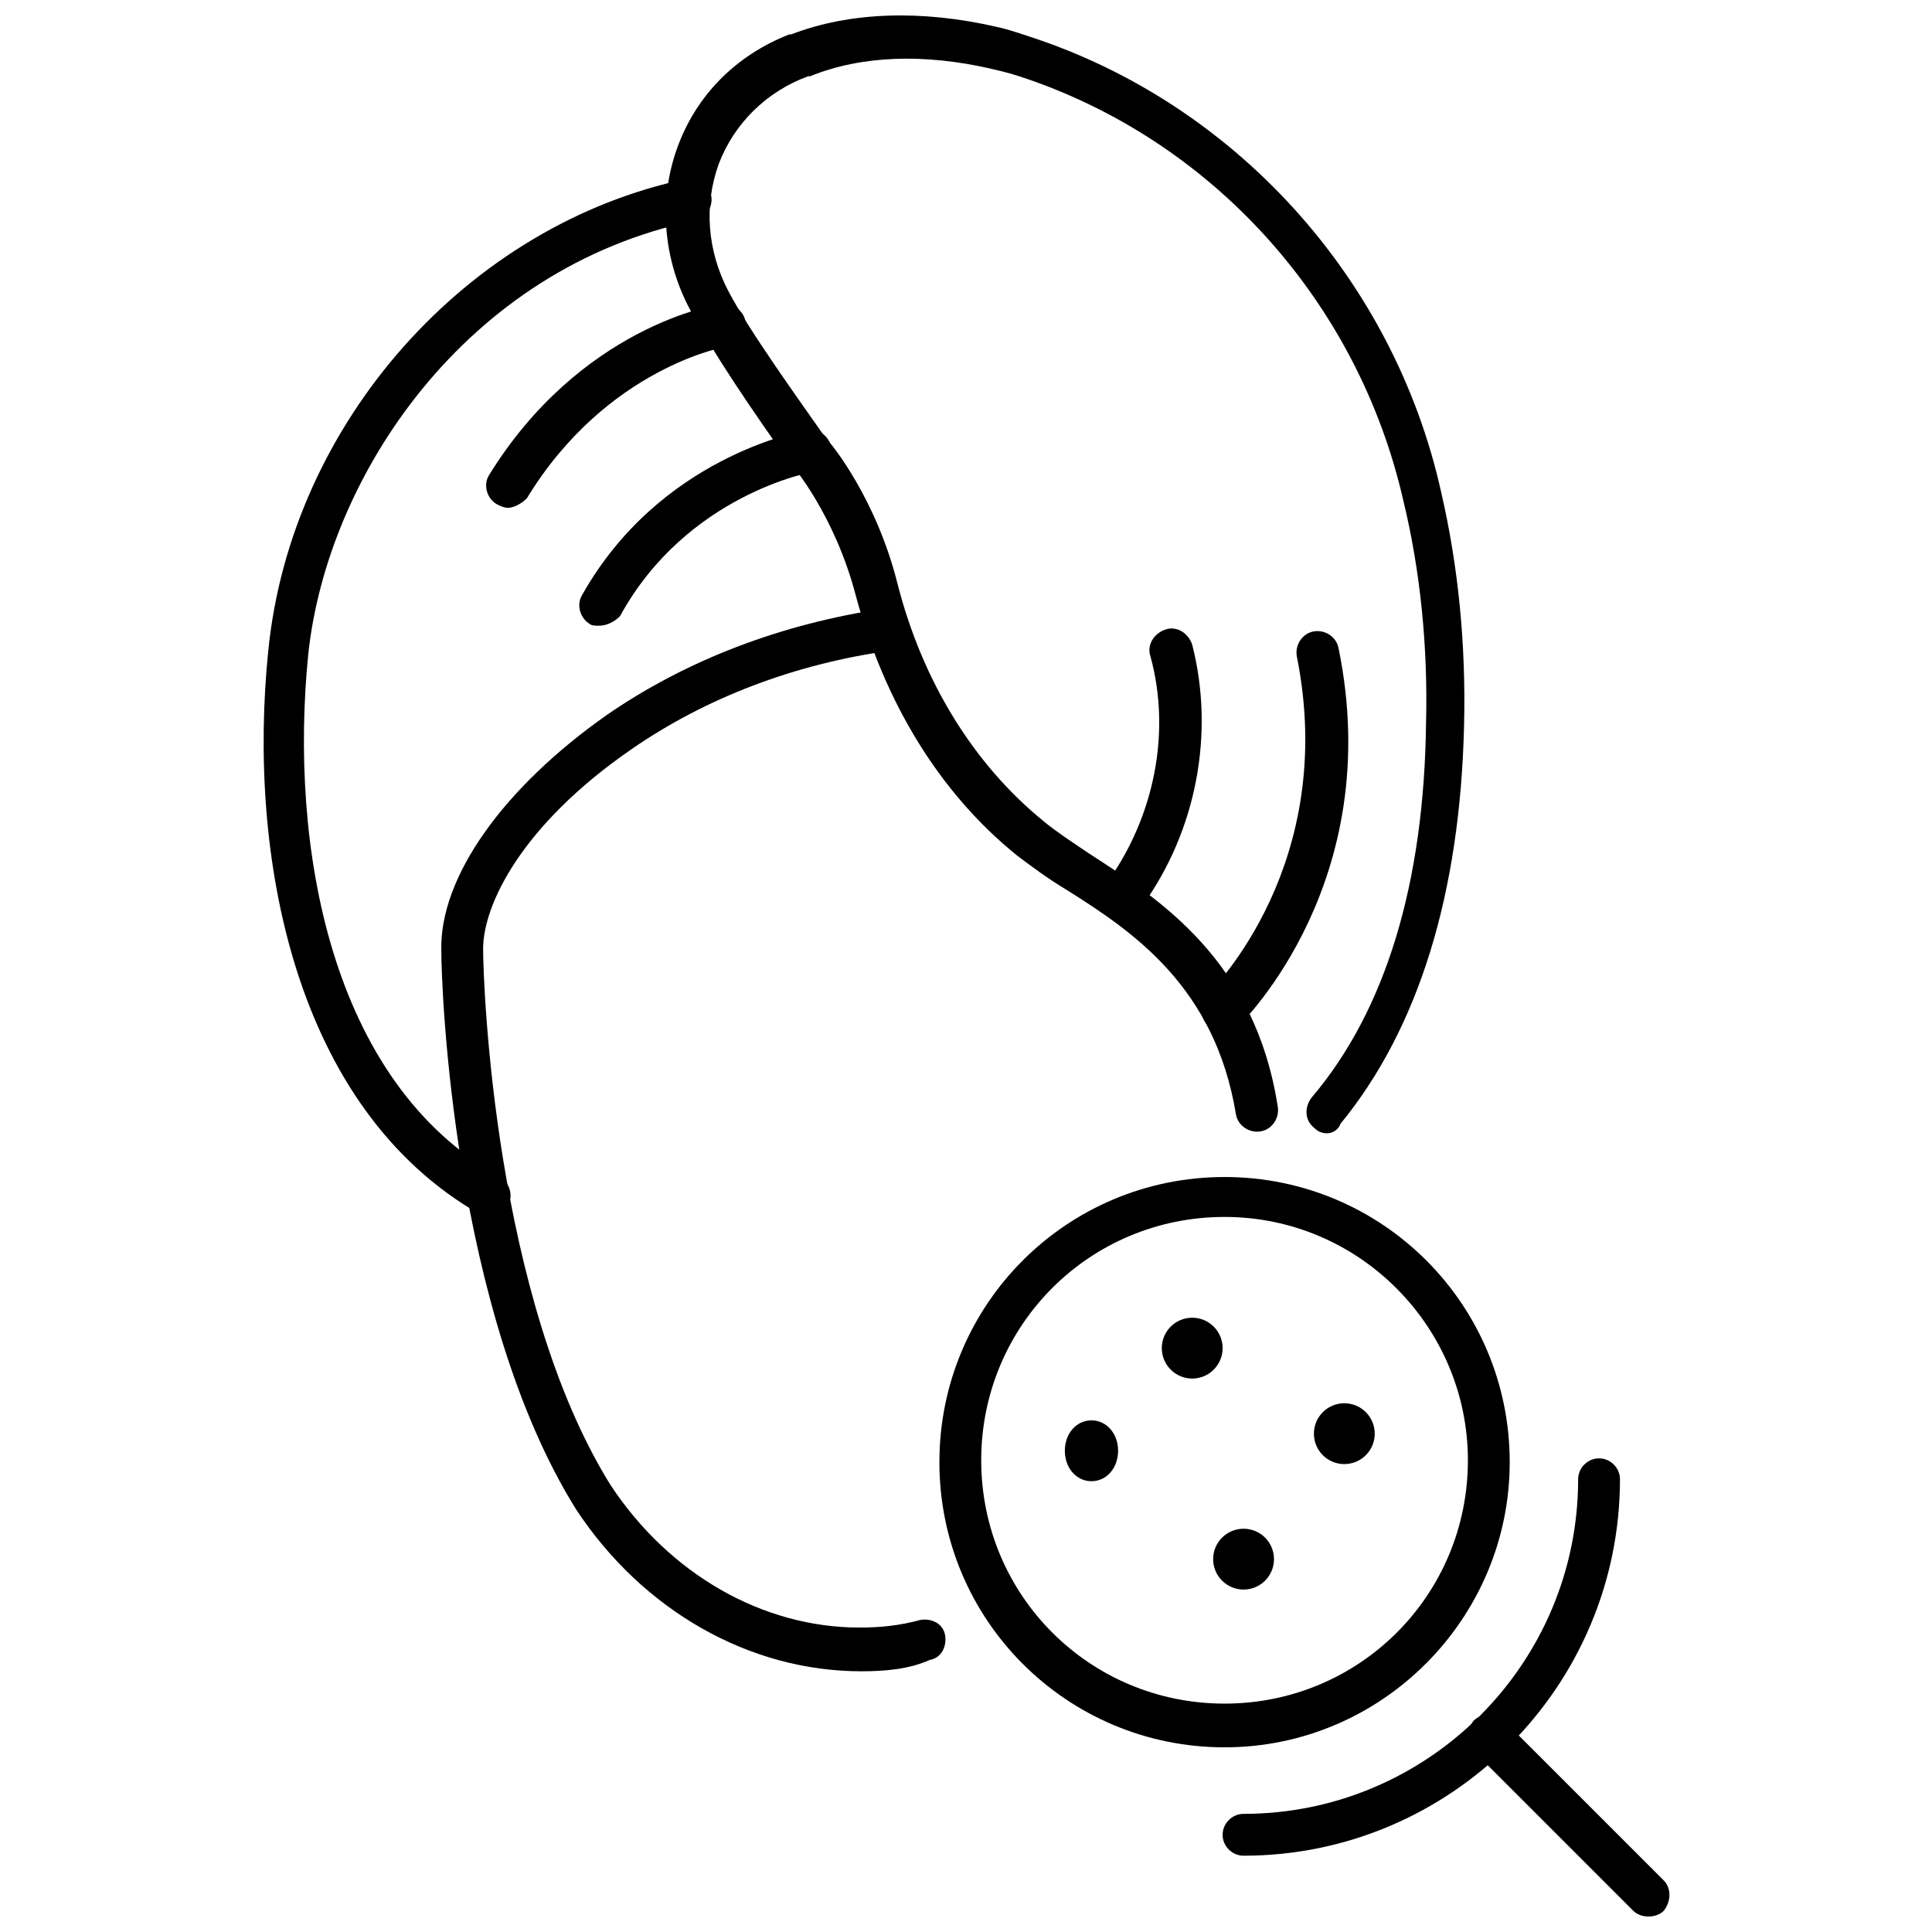
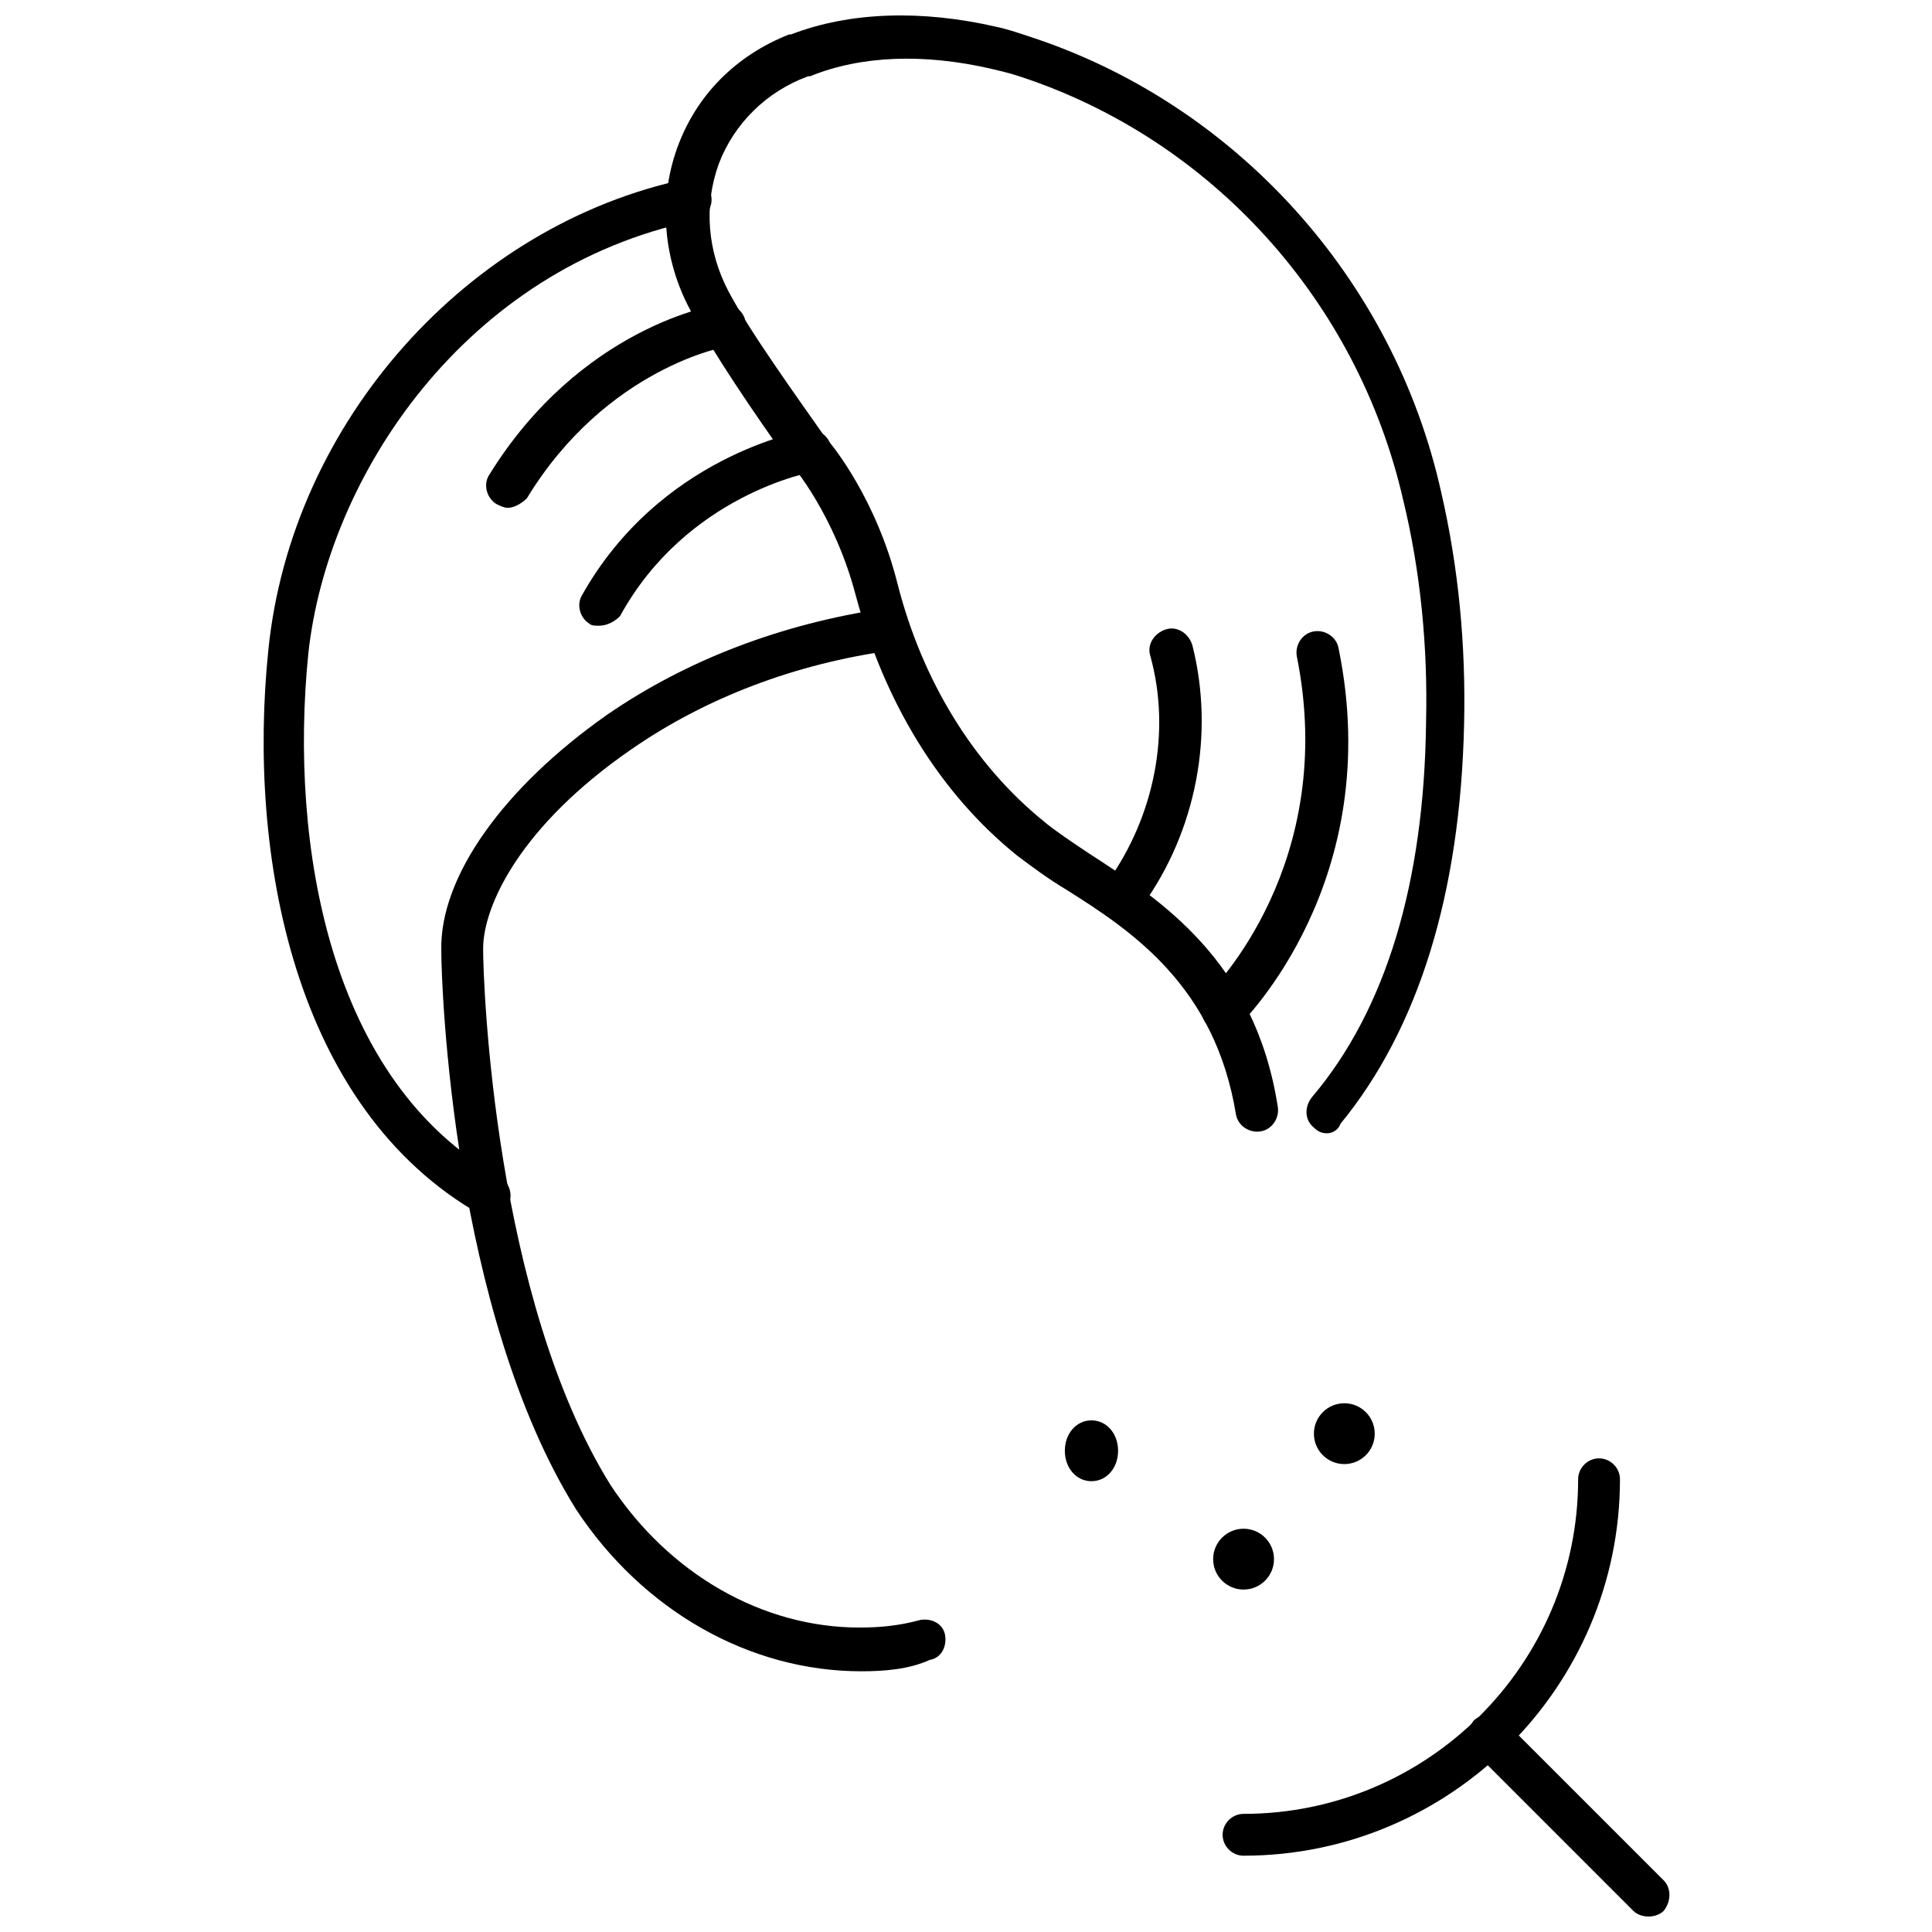
<svg xmlns="http://www.w3.org/2000/svg" width="800px" height="800px" version="1.1" viewBox="144 144 512 512">
  <defs>
    <clipPath id="b">
      <path d="m320 148.09h213v296.91h-213z" />
    </clipPath>
    <clipPath id="a">
      <path d="m533 598h54v53.902h-54z" />
    </clipPath>
  </defs>
  <path d="m372.29 586.91c-29.727 0-57.938-16.121-75.57-42.824-32.746-52.395-35.77-138.55-35.77-148.12-0.504-19.648 16.625-43.328 43.832-62.473 21.16-14.609 46.352-24.184 73.555-28.215l2.016 11.086c-25.695 3.527-49.375 12.594-69.023 26.199-29.223 20.152-39.297 41.312-39.297 52.898 0 9.574 3.023 92.699 33.754 142.07 15.617 23.68 40.305 37.785 66 37.785 5.543 0 10.578-0.504 16.121-2.016 3.023-0.504 6.047 1.008 6.551 4.031 0.504 3.023-1.008 6.047-4.031 6.551-5.543 2.519-12.09 3.023-18.137 3.023z" />
  <path d="m274.05 466.5c-1.008 0-2.016 0-2.519-0.504-49.879-28.215-61.969-95.723-56.426-149.63 6.047-60.457 52.898-112.85 110.84-124.95 3.023-0.504 6.047 1.512 6.551 4.535 0.504 3.023-1.512 6.047-4.535 6.551-60.457 12.594-97.234 67.512-102.27 114.87-5.039 50.383 5.543 113.36 50.883 138.55 2.519 1.512 3.527 5.039 2.016 7.559-1.008 2.016-2.519 3.023-4.535 3.023z" />
  <g clip-path="url(#b)">
    <path d="m495.72 444.33c-1.512 0-2.519-0.504-3.527-1.512-2.519-2.016-2.519-5.543-0.504-8.062 19.648-23.176 29.727-56.93 30.23-99.25 0.504-20.152-1.512-40.305-6.047-58.945-12.09-52.898-50.887-95.723-101.77-112.35-3.023-1.008-5.543-1.512-7.559-2.016-17.633-4.031-34.258-3.527-47.863 2.016h-0.504c-11.082 4.031-19.645 12.598-23.676 23.176-4.031 11.082-3.023 23.176 2.519 33.754 5.543 10.578 18.641 28.719 25.695 38.793 2.016 2.016 13.602 16.625 19.145 38.793 6.551 25.695 20.152 47.863 38.793 62.977 3.023 2.519 7.559 5.543 12.09 8.566 18.641 12.09 43.832 28.215 49.879 67.008 0.504 3.023-1.512 6.047-4.535 6.551-3.023 0.504-6.047-1.512-6.551-4.535-5.543-33.754-27.207-48.367-44.84-59.449-5.039-3.023-9.07-6.047-13.098-9.07-20.656-16.625-35.266-40.809-42.824-69.023-5.543-21.16-16.625-34.258-17.129-34.762 0 0 0-0.504-0.504-0.504-9.07-12.594-20.656-29.727-26.199-40.305-7.055-13.098-8.566-28.719-3.527-42.824 5.039-14.105 15.617-24.688 29.727-30.23h0.504c15.617-6.047 34.762-6.551 54.41-2.016 2.519 0.504 5.543 1.512 8.566 2.519 54.41 17.633 96.73 63.984 109.33 120.91 4.535 19.648 6.551 40.305 6.047 61.465-1.008 44.84-12.09 80.609-32.746 105.8-0.508 1.512-2.019 2.519-3.531 2.519z" />
  </g>
  <path d="m278.58 278.58c-1.008 0-2.016-0.504-3.023-1.008-2.519-1.512-3.527-5.039-2.016-7.559 24.184-39.297 59.953-45.344 61.465-45.344 3.023-0.504 6.047 1.512 6.551 4.535 0.504 3.023-1.512 6.047-4.535 6.551-0.504 0-32.242 5.543-53.402 40.305-1.516 1.512-3.527 2.519-5.039 2.519z" />
  <path d="m302.76 309.82c-1.008 0-2.016 0-2.519-0.504-2.519-1.512-3.527-5.039-2.016-7.559 20.656-36.777 57.938-43.328 59.449-43.832 3.023-0.504 6.047 1.512 6.551 4.535 0.504 3.023-1.512 6.047-4.535 6.551-0.504 0-33.754 6.047-51.387 38.289-1.512 1.512-3.527 2.519-5.543 2.519z" />
  <path d="m442.82 386.39c-1.008 0-2.519-0.504-3.527-1.008-2.519-2.016-3.023-5.543-1.512-8.062 12.09-17.129 16.625-39.297 11.082-59.449-1.008-3.023 1.008-6.047 4.031-7.055 3.023-1.008 6.047 1.008 7.055 4.031 6.047 23.68 1.008 49.375-13.098 69.023-0.508 1.512-2.019 2.519-4.031 2.519z" />
  <path d="m468.01 417.13c-1.512 0-3.023-0.504-4.031-1.512-2.016-2.016-2.016-5.543 0-8.062 1.512-1.512 34.762-34.762 23.68-89.68-0.504-3.023 1.512-6.047 4.535-6.551 3.023-0.504 6.047 1.512 6.551 4.535 12.594 61.465-25.191 98.746-26.703 100.26-1.008 0.508-2.519 1.012-4.031 1.012z" />
-   <path d="m468.52 607.06c-41.816 0-75.57-33.754-75.57-75.57 0-41.816 33.754-75.57 75.57-75.57s75.57 33.754 75.57 75.57c0.004 41.312-33.754 75.57-75.57 75.57zm0-140.56c-35.77 0-64.488 28.719-64.488 64.488s28.719 64.488 64.488 64.488 64.488-28.719 64.488-64.488c0-35.266-28.719-64.488-64.488-64.488z" />
  <path d="m473.55 635.78c-3.023 0-5.543-2.519-5.543-5.543 0-3.023 2.519-5.543 5.543-5.543 48.871 0 88.672-39.801 88.672-88.672 0-3.023 2.519-5.543 5.543-5.543 3.023 0 5.543 2.519 5.543 5.543-0.004 54.918-44.844 99.758-99.758 99.758z" />
  <g clip-path="url(#a)">
    <path d="m580.87 651.9c-1.512 0-3.023-0.504-4.031-1.512l-42.32-42.32c-2.016-2.016-2.016-5.543 0-8.062 2.016-2.016 5.543-2.016 8.062 0l42.32 42.32c2.016 2.016 2.016 5.543 0 8.062-1.008 1.008-2.519 1.512-4.031 1.512z" />
  </g>
  <path d="m508.32 523.94c0 4.449-3.609 8.059-8.059 8.059-4.453 0-8.062-3.609-8.062-8.059 0-4.453 3.609-8.062 8.062-8.062 4.449 0 8.059 3.609 8.059 8.062" />
  <path d="m433.25 520.41c-4.031 0-7.055 3.527-7.055 8.062s3.023 8.062 7.055 8.062 7.055-3.527 7.055-8.062-3.023-8.062-7.055-8.062z" />
  <path d="m481.62 557.19c0 4.453-3.609 8.059-8.062 8.059-4.453 0-8.062-3.606-8.062-8.059s3.609-8.062 8.062-8.062c4.453 0 8.062 3.609 8.062 8.062" />
-   <path d="m468.01 501.27c0 4.449-3.609 8.059-8.059 8.059-4.453 0-8.062-3.609-8.062-8.059 0-4.453 3.609-8.062 8.062-8.062 4.449 0 8.059 3.609 8.059 8.062" />
</svg>